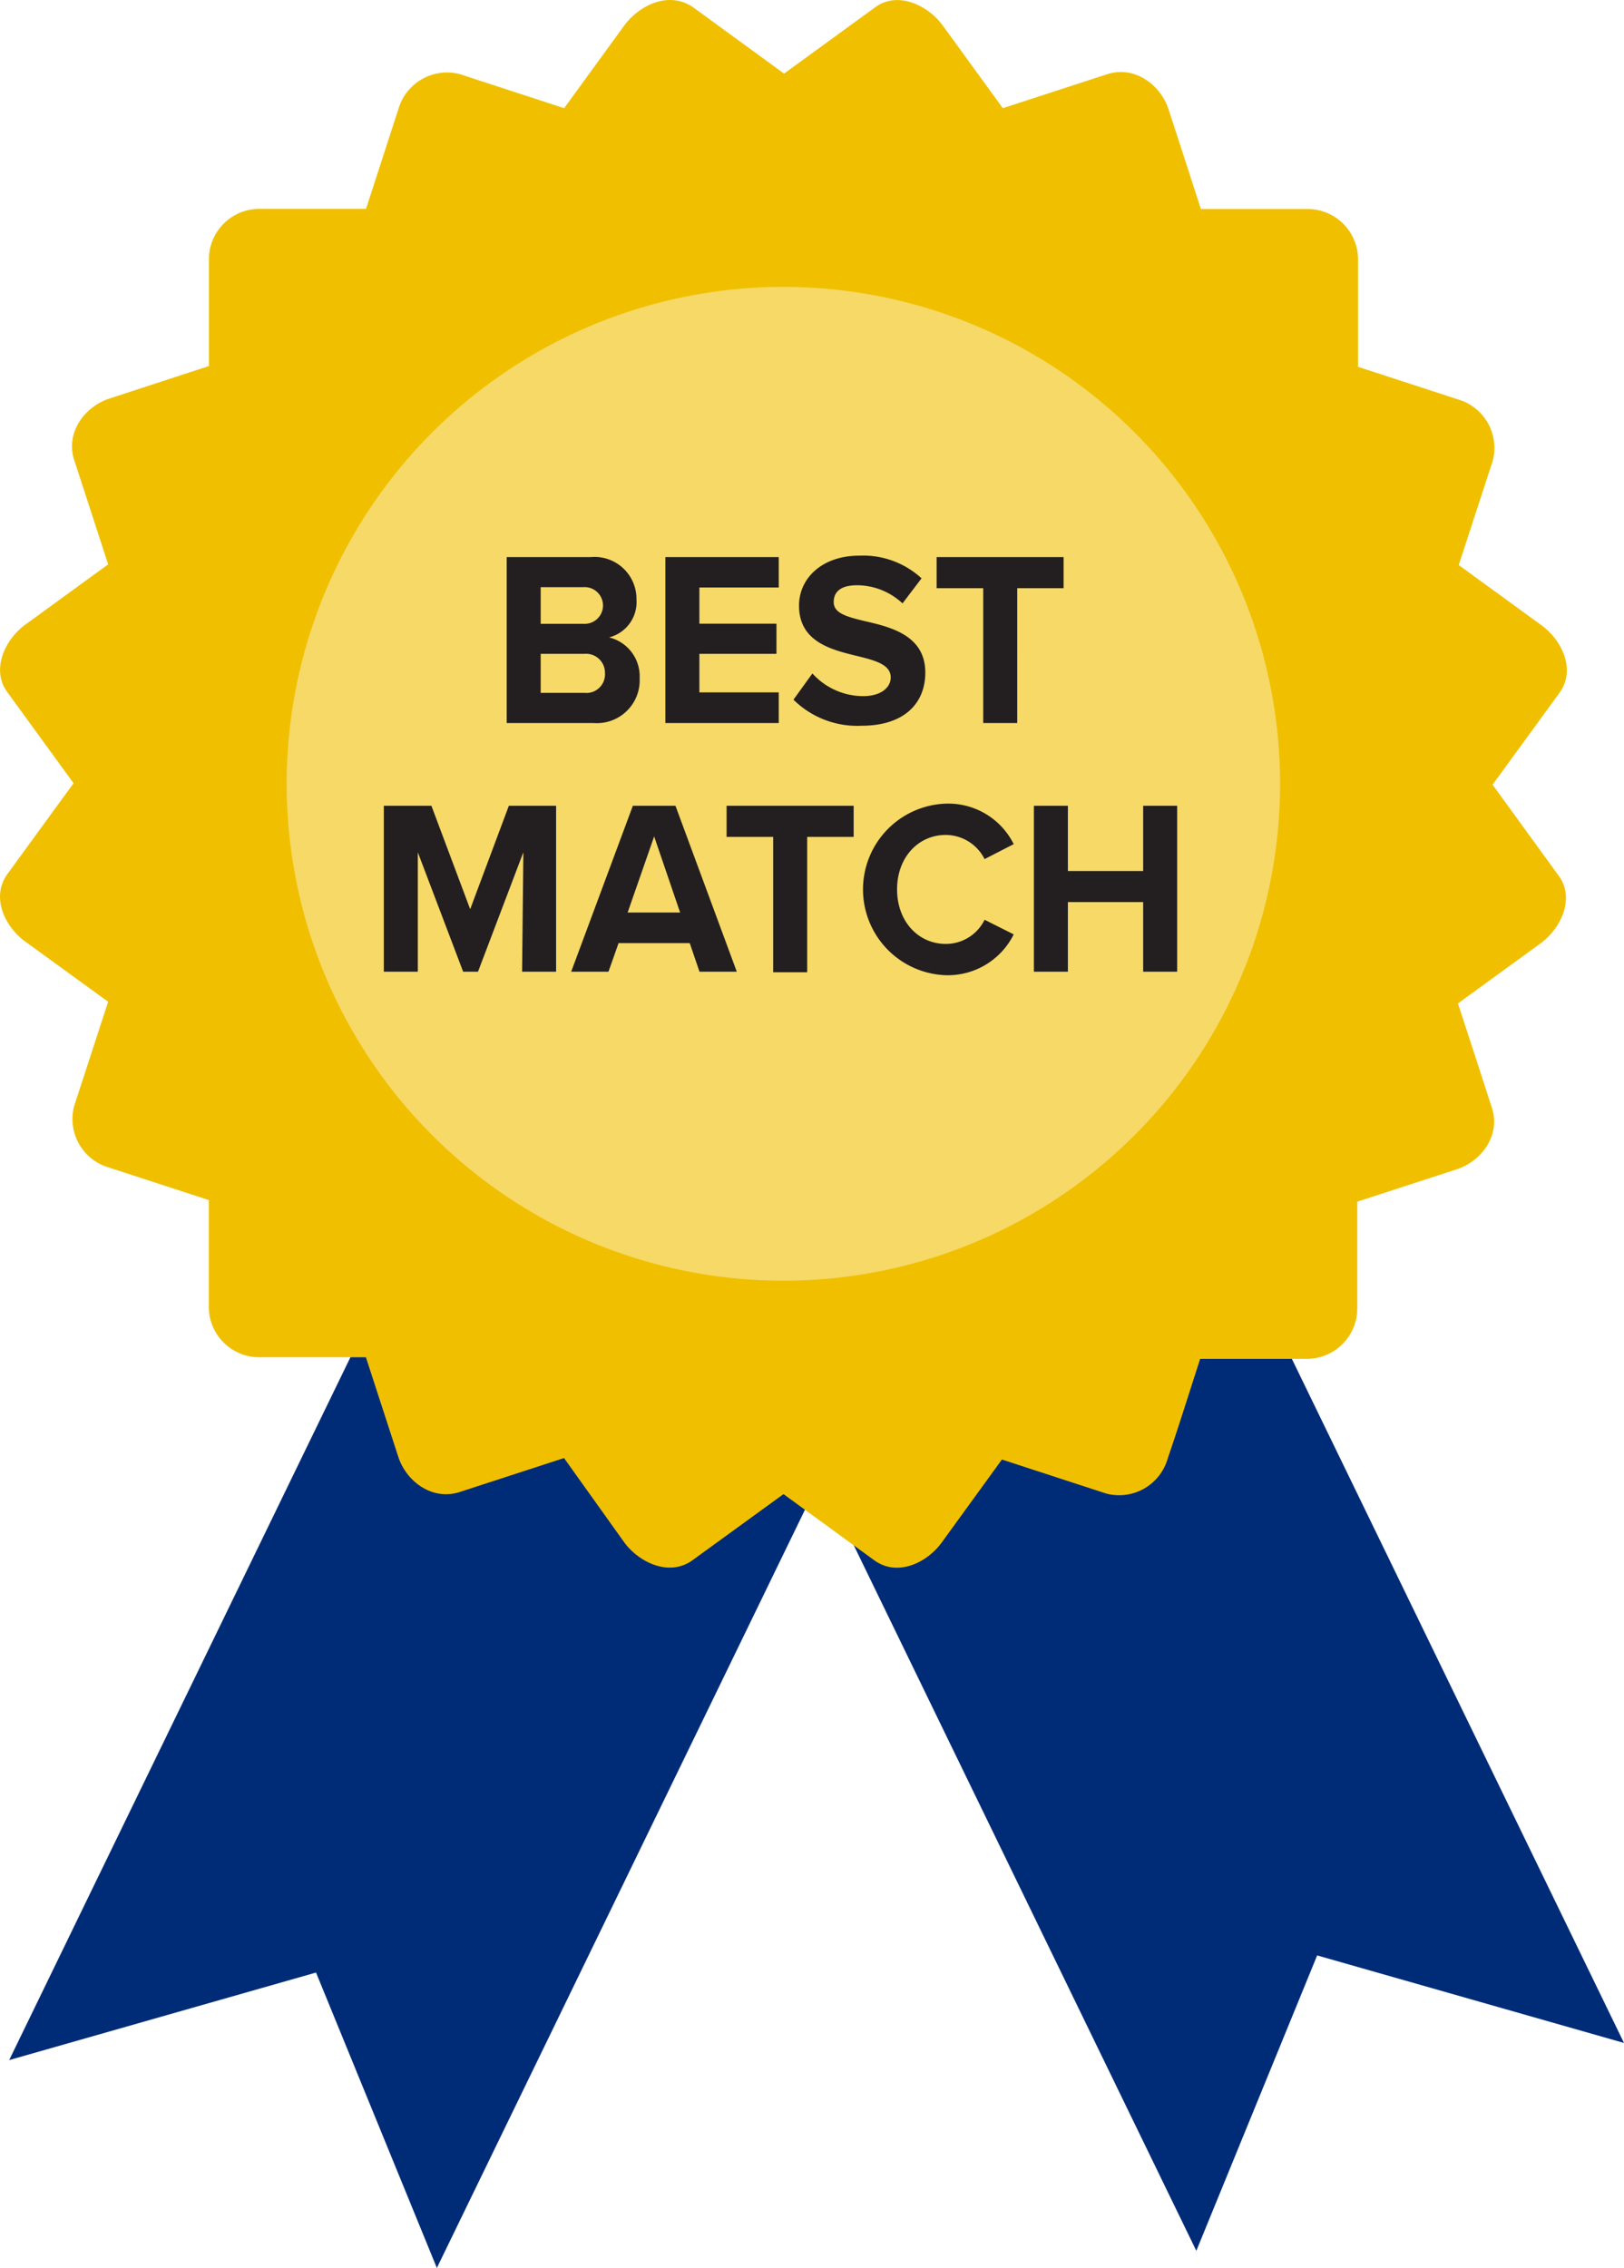
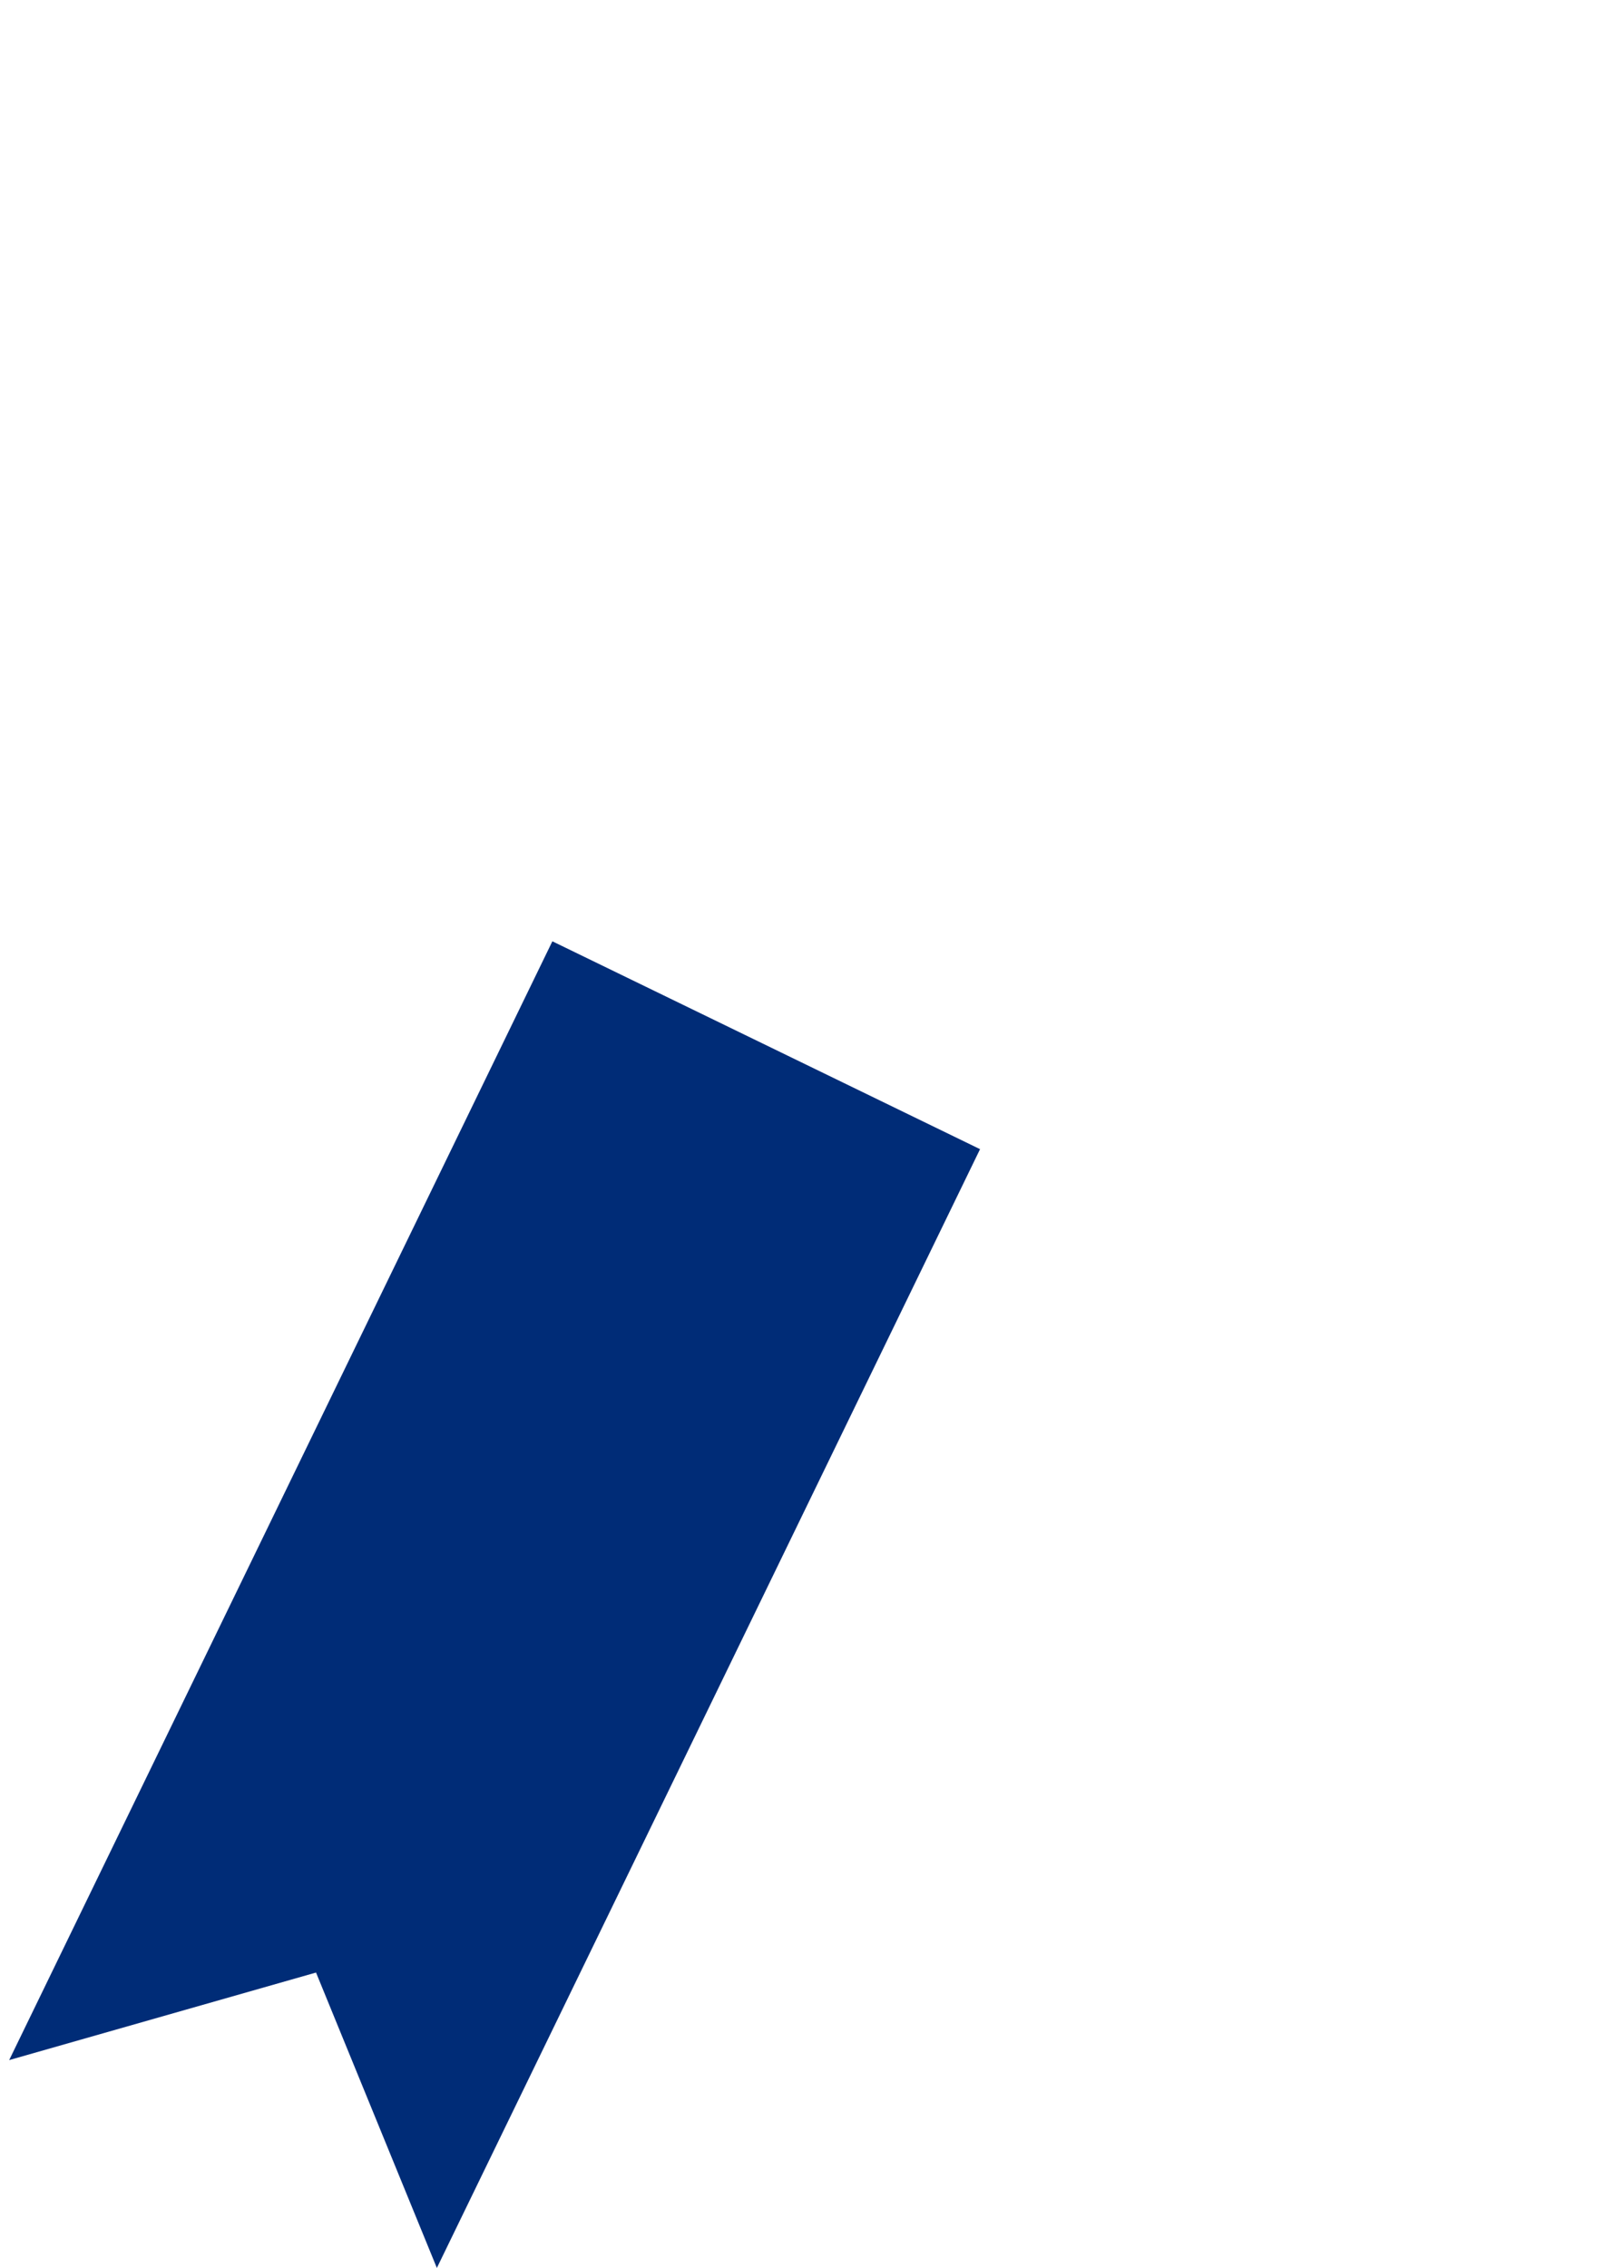
<svg xmlns="http://www.w3.org/2000/svg" viewBox="0 0 143.27 200">
  <defs>
    <style>
			.cls-1 { fill: none; }
			.cls-2 { fill: #002c77; }
			.cls-3 { clip-path: url(#clip-path); }
			.cls-4 { fill: #f0c000; }
			.cls-5 { fill: #f6d966; }
			.cls-6 { fill: #231f20; }
		</style>
    <clipPath id="clip-path" transform="translate(0 0)">
-       <rect class="cls-1" width="143.27" height="200" />
-     </clipPath>
+       </clipPath>
  </defs>
  <title>hpce21-icon-Asset 16icon</title>
  <g id="Layer_2" data-name="Layer 2">
    <g id="Layer_1-2" data-name="Layer 1">
-       <polygon class="cls-2" points="57.62 99.83 105.54 198.49 116.2 172.44 143.27 180.16 95.35 81.5 57.62 99.83" />
      <polygon class="cls-2" points="0.81 181.67 27.88 173.95 38.54 200 86.46 101.34 48.73 83.01 0.81 181.67" />
      <g class="cls-3">
        <path class="cls-4" d="M131.74,69.11l5.83-8c1.52-2.09.16-4.74-1.62-6l-7.26-5.28q1.5-4.59,3-9.19a4.46,4.46,0,0,0-3.1-5.43l-8.78-2.86V22.88a4.46,4.46,0,0,0-4.39-4.45h-9.48q-1.41-4.38-2.84-8.76c-.71-2.2-3-3.9-5.41-3.13l-9.22,3-5.3-7.29c-1.3-1.79-4-3.09-6-1.58l-8,5.82-8-5.83C59-.86,56.35.49,55.05,2.28L49.77,9.54l-9.19-3a4.47,4.47,0,0,0-5.44,3.1l-2.85,8.78H22.88a4.45,4.45,0,0,0-4.45,4.38v9.48L9.67,35.14c-2.2.71-3.9,3-3.13,5.41l3,9.22-7.29,5.3c-1.8,1.3-3.09,4-1.58,6l5.82,8q-2.92,4-5.83,8c-1.52,2.09-.17,4.74,1.62,6l7.26,5.27q-1.5,4.6-3,9.2a4.46,4.46,0,0,0,3.1,5.43l8.78,2.86v9.41a4.45,4.45,0,0,0,4.38,4.45h9.48l2.85,8.76c.71,2.2,3,3.9,5.41,3.13l9.22-3L55.06,136c1.31,1.79,4,3.09,6.06,1.57l8-5.81,8,5.83c2.09,1.52,4.74.17,6-1.62l5.27-7.26,9.2,3a4.46,4.46,0,0,0,5.43-3.1c1-2.92,1.91-5.85,2.86-8.78h9.41a4.45,4.45,0,0,0,4.45-4.39v-9.47l8.76-2.85c2.2-.71,3.9-3,3.12-5.41q-1.49-4.62-3-9.22l7.29-5.3c1.79-1.3,3.09-4,1.57-6l-5.81-8" transform="translate(0 0)" />
        <path class="cls-5" d="M112.93,69.11A43.82,43.82,0,1,1,69.11,25.3a43.82,43.82,0,0,1,43.82,43.81" transform="translate(0 0)" />
        <path class="cls-6" d="M100.85,85.69h3V71.06h-3v5.75H94.21V71.06h-3V85.69h3V79.55h6.64ZM83.43,86a6.5,6.5,0,0,0,6-3.6l-2.57-1.29a3.8,3.8,0,0,1-3.42,2.13c-2.44,0-4.3-2-4.3-4.81s1.86-4.8,4.3-4.8a3.85,3.85,0,0,1,3.42,2.13l2.57-1.32a6.45,6.45,0,0,0-6-3.57,7.57,7.57,0,0,0,0,15.13m-15.22-.26h3V73.8h4.1V71.06H64.1V73.8h4.11ZM57.71,73.76,60,80.47H55.37Zm4,11.93H65L59.59,71.06H55.83L50.39,85.69h3.29l.89-2.52h6.28Zm-15.65,0h3V71.06H44.89l-3.41,9.12-3.42-9.12h-4.2V85.69h3V75.16l4,10.53h1.31l4-10.53Z" transform="translate(0 0)" />
-         <path class="cls-6" d="M86.74,63.76h3V51.87h4.09V49.13H82.63v2.74h4.11ZM70,61.7A8,8,0,0,0,76,64c3.8,0,5.63-2,5.63-4.69,0-3.25-3-4-5.27-4.52-1.63-.39-2.81-.7-2.81-1.69s.72-1.49,2.07-1.49a5.91,5.91,0,0,1,4,1.6L81.3,51a7.62,7.62,0,0,0-5.48-2c-3.31,0-5.33,2-5.33,4.41,0,3.27,3,3.92,5.25,4.47,1.62.4,2.84.77,2.84,1.87,0,.83-.8,1.64-2.44,1.64a6.07,6.07,0,0,1-4.47-2ZM58.7,63.76h10v-2.7h-7v-3.4h6.8V55H61.7V51.81h7V49.13h-10Zm-11-2.66V57.66h3.85a1.67,1.67,0,0,1,1.82,1.71,1.64,1.64,0,0,1-1.82,1.73Zm0-6.09V51.78h3.75a1.62,1.62,0,1,1,0,3.23Zm-3,8.75h7.64a3.78,3.78,0,0,0,4.09-3.95,3.53,3.53,0,0,0-2.7-3.6,3.21,3.21,0,0,0,2.42-3.35,3.7,3.7,0,0,0-4.05-3.73h-7.4Z" transform="translate(0 0)" />
      </g>
    </g>
  </g>
</svg>